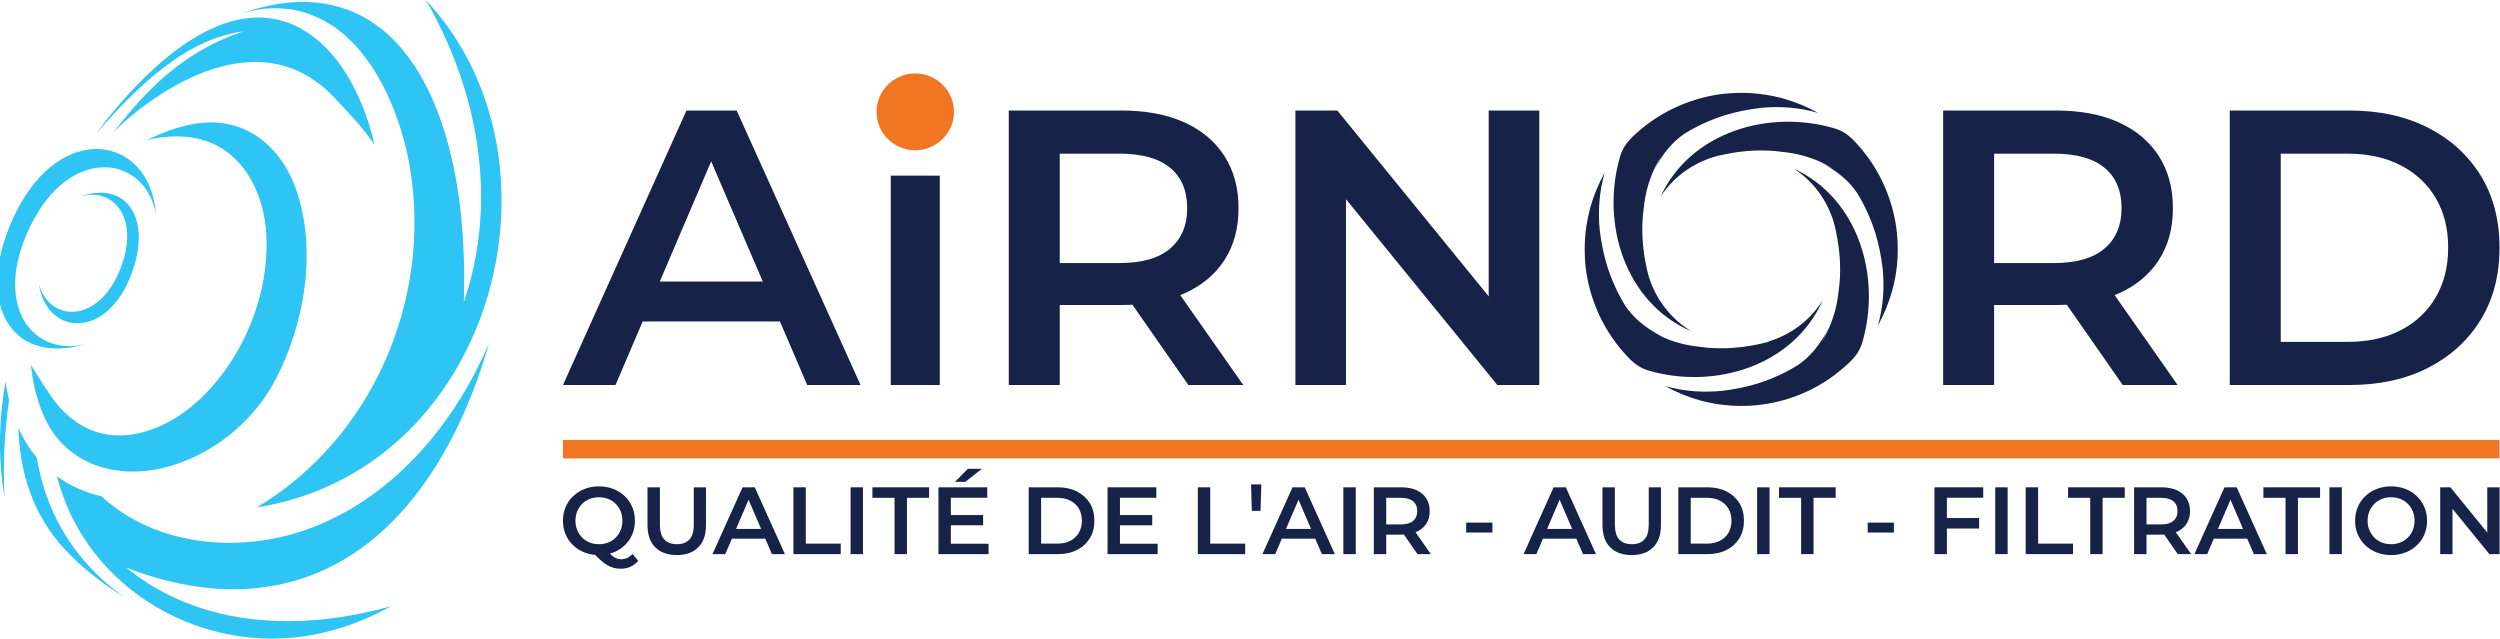
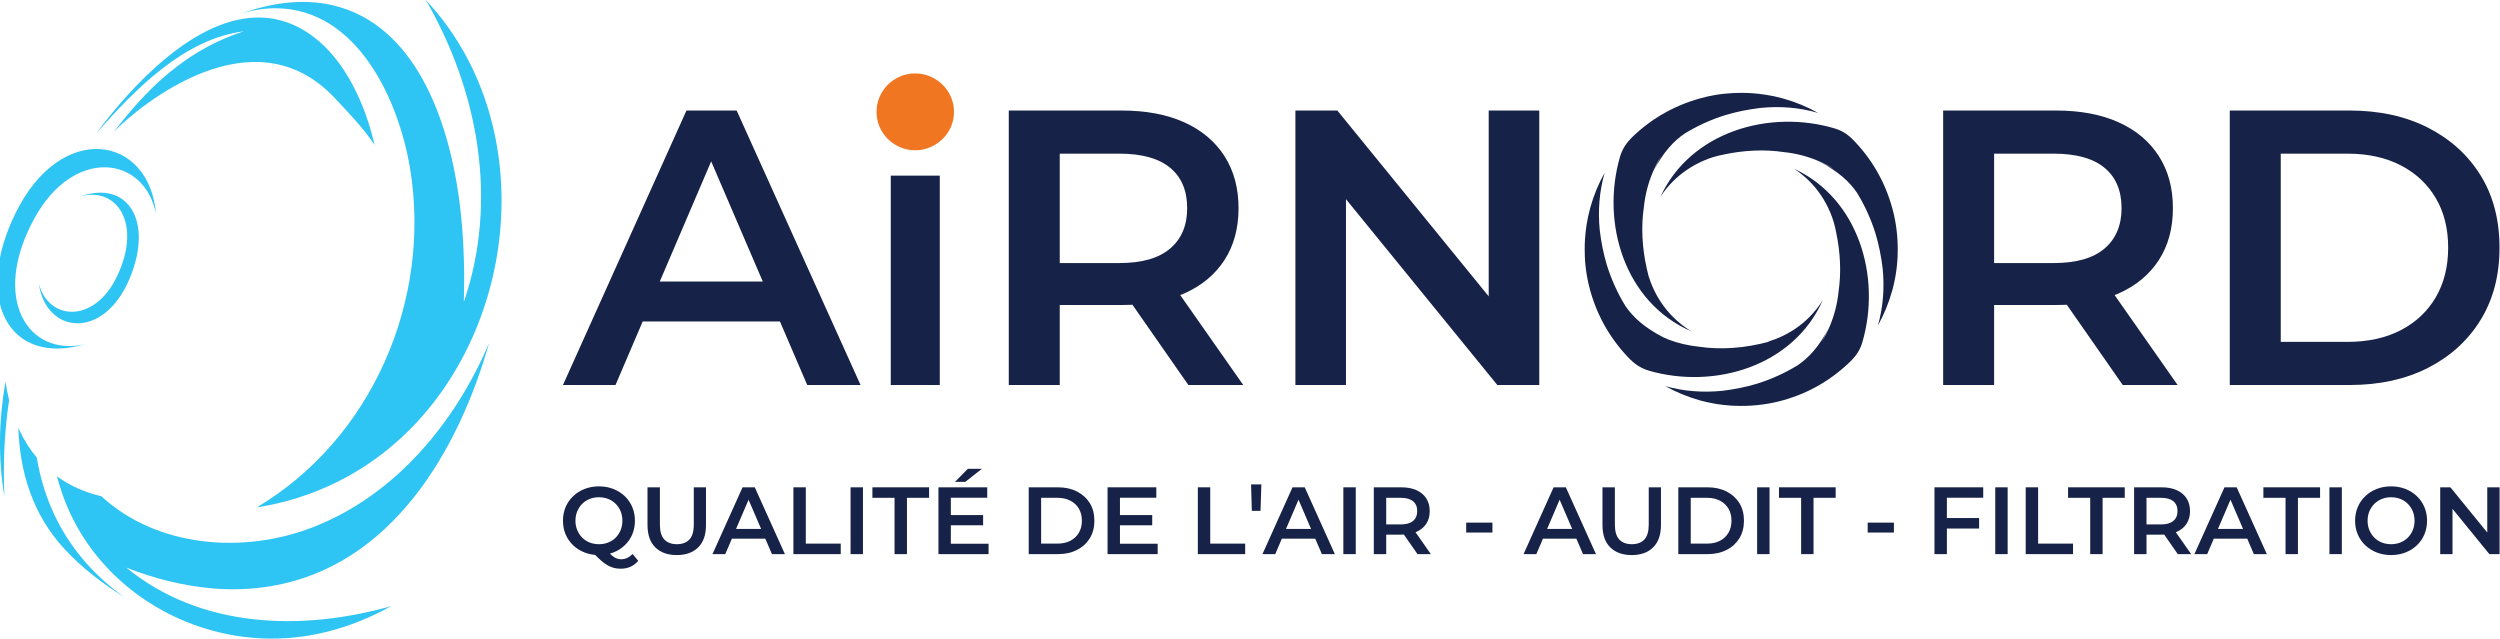
<svg xmlns="http://www.w3.org/2000/svg" width="100%" height="100%" viewBox="0 0 3424 875" version="1.1" xml:space="preserve" style="fill-rule:evenodd;clip-rule:evenodd;stroke-linejoin:round;stroke-miterlimit:2;">
  <g transform="matrix(1,0,0,1,-328.314,-1353.39)">
    <g transform="matrix(18.538,0,0,18.538,-6290.03,-1508.88)">
      <g transform="matrix(1,0,0,1,0,-32.778)">
        <path d="M401.271,228.187C400.886,228.187 400.532,228.123 400.208,227.997C399.882,227.87 399.6,227.693 399.362,227.465C399.121,227.238 398.935,226.969 398.804,226.66C398.673,226.354 398.607,226.015 398.607,225.65C398.607,225.283 398.673,224.946 398.804,224.638C398.935,224.329 399.121,224.062 399.362,223.835C399.6,223.605 399.882,223.428 400.208,223.301C400.532,223.175 400.884,223.111 401.264,223.111C401.649,223.111 402.003,223.175 402.325,223.301C402.649,223.428 402.928,223.605 403.169,223.831C403.407,224.056 403.593,224.325 403.725,224.633C403.858,224.944 403.924,225.283 403.924,225.65C403.924,226.015 403.858,226.354 403.725,226.665C403.593,226.975 403.407,227.242 403.169,227.467C402.928,227.695 402.649,227.87 402.325,227.997C402.003,228.123 401.654,228.187 401.271,228.187ZM402.878,229.195C402.705,229.195 402.537,229.175 402.375,229.136C402.213,229.097 402.054,229.029 401.896,228.939C401.739,228.847 401.575,228.727 401.406,228.578C401.236,228.43 401.05,228.248 400.849,228.032L401.822,227.778C401.953,227.953 402.08,228.093 402.198,228.198C402.318,228.303 402.434,228.379 402.548,228.427C402.662,228.473 402.778,228.497 402.9,228.497C403.224,228.497 403.506,228.366 403.746,228.104L404.168,228.611C403.84,229 403.41,229.195 402.878,229.195ZM401.264,227.384C401.514,227.384 401.743,227.341 401.955,227.257C402.167,227.172 402.351,227.052 402.506,226.894C402.662,226.737 402.782,226.551 402.869,226.341C402.955,226.129 402.998,225.899 402.998,225.65C402.998,225.396 402.955,225.165 402.869,224.955C402.782,224.745 402.662,224.563 402.506,224.406C402.351,224.248 402.167,224.126 401.955,224.043C401.743,223.957 401.514,223.916 401.264,223.916C401.015,223.916 400.785,223.957 400.573,224.043C400.363,224.126 400.18,224.248 400.024,224.406C399.869,224.563 399.749,224.745 399.661,224.955C399.574,225.165 399.53,225.396 399.53,225.65C399.53,225.899 399.574,226.129 399.661,226.341C399.749,226.551 399.869,226.737 400.024,226.894C400.18,227.052 400.363,227.172 400.573,227.257C400.785,227.341 401.015,227.384 401.264,227.384Z" style="fill:rgb(22,34,72);fill-rule:nonzero;" />
      </g>
      <g transform="matrix(1,0,0,1,0,-33.716)">
        <path d="M407.018,229.125C406.34,229.125 405.811,228.935 405.428,228.554C405.045,228.174 404.853,227.625 404.853,226.905L404.853,224.119L405.769,224.119L405.769,226.87C405.769,227.378 405.879,227.745 406.097,227.977C406.316,228.206 406.624,228.322 407.025,228.322C407.425,228.322 407.731,228.206 407.947,227.977C408.164,227.745 408.273,227.378 408.273,226.87L408.273,224.119L409.174,224.119L409.174,226.905C409.174,227.625 408.984,228.174 408.601,228.554C408.216,228.935 407.689,229.125 407.018,229.125Z" style="fill:rgb(22,34,72);fill-rule:nonzero;" />
      </g>
      <g transform="matrix(1,0,0,1,0,-33.786)">
        <path d="M409.653,229.125L411.875,224.189L412.778,224.189L415.005,229.125L414.047,229.125L412.135,224.677L412.503,224.677L410.598,229.125L409.653,229.125ZM410.677,227.983L410.924,227.264L413.587,227.264L413.835,227.983L410.677,227.983Z" style="fill:rgb(22,34,72);fill-rule:nonzero;" />
      </g>
      <g transform="matrix(1,0,0,1,0,-33.786)">
        <path d="M415.632,229.125L415.632,224.189L416.549,224.189L416.549,228.349L419.129,228.349L419.129,229.125L415.632,229.125Z" style="fill:rgb(22,34,72);fill-rule:nonzero;" />
      </g>
      <g transform="matrix(1,0,0,1,0,-33.785)">
        <rect x="419.855" y="224.189" width="0.916" height="4.935" style="fill:rgb(22,34,72);" />
      </g>
      <g transform="matrix(1,0,0,1,0,-33.786)">
        <path d="M423.105,229.125L423.105,224.965L421.469,224.965L421.469,224.189L425.657,224.189L425.657,224.965L424.021,224.965L424.021,229.125L423.105,229.125Z" style="fill:rgb(22,34,72);fill-rule:nonzero;" />
      </g>
      <g transform="matrix(1,0,0,1,0,-35.153)">
        <path d="M427.194,227.607L429.648,227.607L429.648,228.362L427.194,228.362L427.194,227.607ZM427.264,229.724L430.051,229.724L430.051,230.492L426.348,230.492L426.348,225.556L429.952,225.556L429.952,226.326L427.264,226.326L427.264,229.724ZM427.568,225.156L428.52,224.189L429.556,224.189L428.329,225.156L427.568,225.156Z" style="fill:rgb(22,34,72);fill-rule:nonzero;" />
      </g>
      <g transform="matrix(1,0,0,1,0,-33.786)">
        <path d="M433.018,229.125L433.018,224.189L435.177,224.189C435.712,224.189 436.183,224.294 436.587,224.5C436.99,224.707 437.305,224.994 437.532,225.359C437.757,225.726 437.869,226.159 437.869,226.658C437.869,227.15 437.757,227.583 437.532,227.951C437.305,228.32 436.99,228.609 436.587,228.814C436.183,229.022 435.712,229.125 435.177,229.125L433.018,229.125ZM433.934,228.349L435.133,228.349C435.505,228.349 435.826,228.279 436.095,228.139C436.366,227.996 436.576,227.8 436.723,227.546C436.871,227.292 436.946,226.995 436.946,226.658C436.946,226.315 436.871,226.017 436.723,225.766C436.576,225.514 436.366,225.318 436.095,225.178C435.826,225.035 435.505,224.965 435.133,224.965L433.934,224.965L433.934,228.349Z" style="fill:rgb(22,34,72);fill-rule:nonzero;" />
      </g>
      <g transform="matrix(1,0,0,1,0,-33.786)">
        <path d="M439.688,226.24L442.142,226.24L442.142,226.995L439.688,226.995L439.688,226.24ZM439.758,228.357L442.544,228.357L442.544,229.125L438.842,229.125L438.842,224.189L442.444,224.189L442.444,224.959L439.758,224.959L439.758,228.357Z" style="fill:rgb(22,34,72);fill-rule:nonzero;" />
      </g>
      <g transform="matrix(1,0,0,1,0,-33.786)">
        <path d="M445.512,229.125L445.512,224.189L446.428,224.189L446.428,228.349L449.009,228.349L449.009,229.125L445.512,229.125Z" style="fill:rgb(22,34,72);fill-rule:nonzero;" />
      </g>
      <g transform="matrix(-0.028,-1,-1,0.028,690.57,634.627)">
        <path d="M448.882,228.501L450.835,228.501L450.814,227.741L448.863,227.859L448.882,228.501Z" style="fill:rgb(22,34,72);fill-rule:nonzero;" />
      </g>
      <g transform="matrix(1,0,0,1,0,-33.786)">
        <path d="M450.286,229.125L452.506,224.189L453.409,224.189L455.635,229.125L454.677,229.125L452.766,224.677L453.133,224.677L451.231,229.125L450.286,229.125ZM451.307,227.983L451.554,227.264L454.218,227.264L454.465,227.983L451.307,227.983Z" style="fill:rgb(22,34,72);fill-rule:nonzero;" />
      </g>
      <g transform="matrix(1,0,0,1,0,-33.785)">
        <rect x="456.263" y="224.189" width="0.916" height="4.935" style="fill:rgb(22,34,72);" />
      </g>
      <g transform="matrix(1,0,0,1,0,-33.786)">
        <path d="M458.513,229.125L458.513,224.189L460.543,224.189C460.98,224.189 461.354,224.261 461.667,224.401C461.979,224.543 462.22,224.745 462.391,225.007C462.559,225.272 462.644,225.584 462.644,225.945C462.644,226.308 462.559,226.619 462.391,226.879C462.22,227.141 461.979,227.34 461.667,227.478C461.354,227.618 460.98,227.686 460.543,227.686L459.021,227.686L459.429,227.27L459.429,229.125L458.513,229.125ZM461.741,229.125L460.494,227.334L461.474,227.334L462.727,229.125L461.741,229.125ZM459.429,227.369L459.021,226.931L460.501,226.931C460.906,226.931 461.21,226.846 461.413,226.671C461.619,226.498 461.719,226.256 461.719,225.945C461.719,225.63 461.619,225.388 461.413,225.219C461.21,225.051 460.906,224.965 460.501,224.965L459.021,224.965L459.429,224.515L459.429,227.369Z" style="fill:rgb(22,34,72);fill-rule:nonzero;" />
      </g>
      <g transform="matrix(1,0,0,1,0,-32.771)">
        <rect x="465.338" y="225.783" width="1.939" height="0.733" style="fill:rgb(22,34,72);" />
      </g>
      <g transform="matrix(1,0,0,1,0,-33.786)">
        <path d="M469.577,229.125L471.796,224.189L472.7,224.189L474.926,229.125L473.968,229.125L472.057,224.677L472.424,224.677L470.521,229.125L469.577,229.125ZM470.598,227.983L470.845,227.264L473.509,227.264L473.756,227.983L470.598,227.983Z" style="fill:rgb(22,34,72);fill-rule:nonzero;" />
      </g>
      <g transform="matrix(1,0,0,1,0,-33.716)">
        <path d="M477.57,229.125C476.894,229.125 476.363,228.935 475.98,228.554C475.597,228.174 475.407,227.625 475.407,226.905L475.407,224.119L476.323,224.119L476.323,226.87C476.323,227.378 476.433,227.745 476.651,227.977C476.868,228.206 477.178,228.322 477.576,228.322C477.977,228.322 478.285,228.206 478.501,227.977C478.718,227.745 478.825,227.378 478.825,226.87L478.825,224.119L479.728,224.119L479.728,226.905C479.728,227.625 479.536,228.174 479.153,228.554C478.77,228.935 478.243,229.125 477.57,229.125Z" style="fill:rgb(22,34,72);fill-rule:nonzero;" />
      </g>
      <g transform="matrix(1,0,0,1,0,-33.786)">
        <path d="M481.01,229.125L481.01,224.189L483.168,224.189C483.704,224.189 484.174,224.294 484.579,224.5C484.983,224.707 485.296,224.994 485.524,225.359C485.749,225.726 485.86,226.159 485.86,226.658C485.86,227.15 485.749,227.583 485.524,227.951C485.296,228.32 484.983,228.609 484.579,228.814C484.174,229.022 483.704,229.125 483.168,229.125L481.01,229.125ZM481.928,228.349L483.127,228.349C483.496,228.349 483.818,228.279 484.089,228.139C484.358,227.996 484.568,227.8 484.717,227.546C484.863,227.292 484.938,226.995 484.938,226.658C484.938,226.315 484.863,226.017 484.717,225.766C484.568,225.514 484.358,225.318 484.089,225.178C483.818,225.035 483.496,224.965 483.127,224.965L481.928,224.965L481.928,228.349Z" style="fill:rgb(22,34,72);fill-rule:nonzero;" />
      </g>
      <g transform="matrix(1,0,0,1,0,-33.785)">
        <rect x="486.834" y="224.189" width="0.916" height="4.935" style="fill:rgb(22,34,72);" />
      </g>
      <g transform="matrix(1,0,0,1,0,-33.786)">
        <path d="M490.083,229.125L490.083,224.965L488.448,224.965L488.448,224.189L492.635,224.189L492.635,224.965L491,224.965L491,229.125L490.083,229.125Z" style="fill:rgb(22,34,72);fill-rule:nonzero;" />
      </g>
      <g transform="matrix(1,0,0,1,0,-32.771)">
        <rect x="495" y="225.783" width="1.939" height="0.733" style="fill:rgb(22,34,72);" />
      </g>
      <g transform="matrix(1,0,0,1,0,-33.786)">
        <path d="M500.773,226.459L503.233,226.459L503.233,227.235L500.773,227.235L500.773,226.459ZM500.852,229.125L499.935,229.125L499.935,224.189L503.537,224.189L503.537,224.959L500.852,224.959L500.852,229.125Z" style="fill:rgb(22,34,72);fill-rule:nonzero;" />
      </g>
      <g transform="matrix(1,0,0,1,0,-33.785)">
        <rect x="504.425" y="224.189" width="0.916" height="4.935" style="fill:rgb(22,34,72);" />
      </g>
      <g transform="matrix(1,0,0,1,0,-33.786)">
        <path d="M506.675,229.125L506.675,224.189L507.592,224.189L507.592,228.349L510.172,228.349L510.172,229.125L506.675,229.125Z" style="fill:rgb(22,34,72);fill-rule:nonzero;" />
      </g>
      <g transform="matrix(1,0,0,1,0,-33.786)">
        <path d="M511.441,229.125L511.441,224.965L509.805,224.965L509.805,224.189L513.993,224.189L513.993,224.965L512.357,224.965L512.357,229.125L511.441,229.125Z" style="fill:rgb(22,34,72);fill-rule:nonzero;" />
      </g>
      <g transform="matrix(1,0,0,1,0,-33.786)">
        <path d="M514.684,229.125L514.684,224.189L516.713,224.189C517.151,224.189 517.525,224.261 517.837,224.401C518.15,224.543 518.391,224.745 518.561,225.007C518.73,225.272 518.815,225.584 518.815,225.945C518.815,226.308 518.73,226.619 518.561,226.879C518.391,227.141 518.15,227.34 517.837,227.478C517.525,227.618 517.151,227.686 516.713,227.686L515.191,227.686L515.6,227.27L515.6,229.125L514.684,229.125ZM517.912,229.125L516.665,227.334L517.645,227.334L518.9,229.125L517.912,229.125ZM515.6,227.369L515.191,226.931L516.672,226.931C517.076,226.931 517.38,226.846 517.584,226.671C517.789,226.498 517.892,226.256 517.892,225.945C517.892,225.63 517.789,225.388 517.584,225.219C517.38,225.051 517.076,224.965 516.672,224.965L515.191,224.965L515.6,224.515L515.6,227.369Z" style="fill:rgb(22,34,72);fill-rule:nonzero;" />
      </g>
      <g transform="matrix(1,0,0,1,0,-33.786)">
        <path d="M519.139,229.125L521.361,224.189L522.262,224.189L524.49,229.125L523.532,229.125L521.621,224.677L521.988,224.677L520.083,229.125L519.139,229.125ZM520.162,227.983L520.407,227.264L523.073,227.264L523.32,227.983L520.162,227.983Z" style="fill:rgb(22,34,72);fill-rule:nonzero;" />
      </g>
      <g transform="matrix(1,0,0,1,0,-33.786)">
        <path d="M525.872,229.125L525.872,224.965L524.236,224.965L524.236,224.189L528.424,224.189L528.424,224.965L526.788,224.965L526.788,229.125L525.872,229.125Z" style="fill:rgb(22,34,72);fill-rule:nonzero;" />
      </g>
      <g transform="matrix(1,0,0,1,0,-33.785)">
        <rect x="529.115" y="224.189" width="0.917" height="4.935" style="fill:rgb(22,34,72);" />
      </g>
      <g transform="matrix(1,0,0,1,0,-33.786)">
        <path d="M533.675,229.195C533.29,229.195 532.936,229.131 532.612,229.005C532.286,228.878 532.004,228.701 531.766,228.473C531.525,228.246 531.339,227.977 531.208,227.668C531.077,227.362 531.011,227.023 531.011,226.658C531.011,226.291 531.077,225.954 531.208,225.646C531.339,225.337 531.525,225.07 531.766,224.843C532.004,224.613 532.286,224.436 532.612,224.309C532.936,224.183 533.288,224.119 533.668,224.119C534.053,224.119 534.408,224.183 534.729,224.309C535.053,224.436 535.333,224.613 535.573,224.843C535.812,225.07 535.997,225.337 536.129,225.646C536.26,225.954 536.328,226.291 536.328,226.658C536.328,227.023 536.26,227.362 536.129,227.673C535.997,227.983 535.812,228.25 535.573,228.475C535.333,228.703 535.053,228.878 534.729,229.005C534.408,229.131 534.058,229.195 533.675,229.195ZM533.668,228.392C533.918,228.392 534.147,228.349 534.36,228.265C534.572,228.18 534.755,228.06 534.911,227.902C535.066,227.745 535.186,227.561 535.274,227.351C535.359,227.144 535.403,226.912 535.403,226.658C535.403,226.404 535.359,226.173 535.274,225.963C535.186,225.753 535.066,225.571 534.911,225.414C534.755,225.256 534.572,225.134 534.36,225.051C534.147,224.965 533.918,224.924 533.668,224.924C533.419,224.924 533.192,224.965 532.982,225.051C532.772,225.134 532.588,225.256 532.431,225.414C532.273,225.571 532.153,225.753 532.065,225.963C531.978,226.173 531.934,226.404 531.934,226.658C531.934,226.907 531.978,227.137 532.065,227.349C532.153,227.559 532.273,227.745 532.428,227.902C532.584,228.06 532.767,228.18 532.977,228.265C533.19,228.349 533.419,228.392 533.668,228.392Z" style="fill:rgb(22,34,72);fill-rule:nonzero;" />
      </g>
      <g transform="matrix(1,0,0,1,0,-33.786)">
        <path d="M537.299,229.125L537.299,224.189L538.053,224.189L541.15,227.99L540.776,227.99L540.776,224.189L541.686,224.189L541.686,229.125L540.931,229.125L537.835,225.324L538.208,225.324L538.208,229.125L537.299,229.125Z" style="fill:rgb(22,34,72);fill-rule:nonzero;" />
      </g>
      <g transform="matrix(1,0,0,1,0,-94.199)">
        <path d="M427.496,256.863C427.496,257.257 427.422,257.627 427.271,257.97C427.12,258.313 426.915,258.613 426.654,258.867C426.394,259.12 426.09,259.324 425.742,259.475C425.395,259.625 425.023,259.702 424.627,259.702C424.231,259.702 423.859,259.625 423.512,259.475C423.164,259.324 422.862,259.12 422.606,258.867C422.353,258.613 422.149,258.313 421.998,257.97C421.847,257.627 421.773,257.257 421.773,256.863C421.773,256.478 421.847,256.111 421.998,255.763C422.149,255.413 422.353,255.114 422.606,254.858C422.862,254.604 423.164,254.401 423.512,254.25C423.859,254.099 424.231,254.025 424.627,254.025C425.023,254.025 425.395,254.099 425.742,254.25C426.09,254.401 426.394,254.604 426.654,254.858C426.915,255.114 427.12,255.413 427.271,255.763C427.422,256.111 427.496,256.478 427.496,256.863Z" style="fill:rgb(240,118,33);fill-rule:nonzero;" />
      </g>
      <g transform="matrix(1,0,0,1,0,-73.879)">
        <path d="M478.845,248.766C478.917,248.998 479,249.225 479.099,249.448C479.472,250.308 479.982,251.058 480.627,251.703C481.034,252.11 481.484,252.462 481.976,252.761C481.974,252.759 481.972,252.759 481.968,252.757C477.038,250.625 475.28,244.751 476.702,239.863C476.85,239.358 477.122,238.899 477.496,238.527L477.491,238.522C478.2,237.816 478.98,237.213 479.84,236.714C480.697,236.215 481.618,235.828 482.6,235.553C482.783,235.5 482.967,235.454 483.153,235.413L483.157,235.411C483.337,235.371 483.518,235.334 483.702,235.303C484.168,235.222 484.64,235.172 485.123,235.15C485.301,235.144 485.478,235.139 485.657,235.139L485.666,235.139C485.922,235.139 486.178,235.146 486.431,235.163L486.429,235.163C486.761,235.185 487.089,235.222 487.415,235.273L487.424,235.271C487.868,235.338 488.308,235.432 488.738,235.553C489.663,235.811 490.529,236.167 491.336,236.622C489.957,236.215 488.498,236.108 487.054,236.255C486.156,236.366 485.298,236.537 484.491,236.78C483.433,237.11 482.416,237.571 481.482,238.144C480.677,238.693 479.912,239.496 479.166,240.935L479.702,239.867C479.47,240.252 479.267,240.657 479.094,241.075C479.118,241.027 479.142,240.981 479.166,240.935L479.09,241.086C478.768,241.868 478.554,242.704 478.466,243.581C478.257,244.987 478.324,246.551 478.681,248.132C478.711,248.285 478.749,248.436 478.79,248.584C478.808,248.652 478.825,248.718 478.845,248.786L478.845,248.766ZM483.575,239.891C483.341,239.964 483.114,240.047 482.888,240.145C482.025,240.519 481.272,241.027 480.627,241.665C480.275,242.015 479.965,242.396 479.693,242.813C481.909,238.013 487.737,236.329 492.57,237.77C493.049,237.915 493.482,238.173 493.836,238.525L493.838,238.522C494.545,239.231 495.148,240.01 495.647,240.862C496.145,241.715 496.533,242.636 496.808,243.622C497.084,244.611 497.221,245.637 497.221,246.695L497.221,246.704C497.221,246.883 497.217,247.062 497.21,247.24C497.206,247.318 497.202,247.397 497.197,247.476C497.175,247.808 497.138,248.138 497.09,248.462C497.079,248.528 497.068,248.595 497.057,248.659C496.992,249.039 496.909,249.413 496.808,249.781L496.806,249.774C496.55,250.682 496.2,251.532 495.754,252.333C496.148,250.966 496.25,249.527 496.106,248.101C495.995,247.202 495.824,246.345 495.581,245.538C495.251,244.48 494.79,243.463 494.217,242.529C493.668,241.724 492.865,240.959 491.426,240.213L492.493,240.749C492.108,240.519 491.704,240.314 491.286,240.143C491.334,240.165 491.38,240.189 491.426,240.213L491.275,240.136C490.492,239.815 489.657,239.601 488.78,239.513C487.404,239.308 485.878,239.369 484.332,239.703C484.074,239.752 483.822,239.815 483.575,239.891ZM492.664,245.413C492.572,244.902 492.421,244.405 492.216,243.929C491.842,243.06 491.334,242.306 490.696,241.665C490.348,241.32 489.97,241.013 489.556,240.744C494.337,242.955 496.021,248.751 494.604,253.575C494.459,254.063 494.195,254.507 493.836,254.865L493.838,254.87C493.13,255.576 492.351,256.182 491.498,256.687C490.645,257.19 489.725,257.579 488.738,257.855C487.75,258.13 486.726,258.268 485.666,258.268L485.657,258.268C485.478,258.268 485.298,258.266 485.121,258.257C485.043,258.253 484.964,258.248 484.885,258.244C484.553,258.222 484.222,258.185 483.899,258.137C483.833,258.126 483.768,258.115 483.702,258.104C483.321,258.038 482.947,257.955 482.58,257.855L482.587,257.853C481.69,257.599 480.846,257.251 480.052,256.807C481.412,257.194 482.843,257.295 484.26,257.153C485.158,257.043 486.016,256.871 486.823,256.628C487.881,256.298 488.898,255.836 489.832,255.263C490.637,254.714 491.402,253.912 492.148,252.473L491.612,253.54C491.842,253.155 492.047,252.751 492.22,252.333C492.196,252.381 492.172,252.427 492.148,252.473L492.224,252.322C492.546,251.539 492.76,250.704 492.848,249.827C493.051,248.462 492.994,246.946 492.664,245.413ZM487.638,253.518C487.907,253.439 488.174,253.343 488.432,253.232C489.3,252.858 490.055,252.348 490.696,251.703C491.067,251.327 491.395,250.914 491.678,250.465C489.526,255.327 483.713,257.063 478.86,255.672C478.344,255.524 477.874,255.246 477.496,254.865L477.491,254.87C476.785,254.161 476.179,253.38 475.674,252.521C475.171,251.664 474.782,250.743 474.506,249.761C474.454,249.577 474.408,249.394 474.366,249.208L474.364,249.206C474.324,249.024 474.287,248.843 474.257,248.661C474.176,248.195 474.125,247.721 474.104,247.237C474.095,247.06 474.093,246.883 474.093,246.704L474.093,246.695C474.093,246.439 474.099,246.183 474.117,245.93L474.117,245.932C474.139,245.599 474.176,245.271 474.224,244.945L474.224,244.937C474.292,244.493 474.386,244.053 474.506,243.622C474.76,242.706 475.114,241.849 475.567,241.048C475.169,242.424 475.064,243.872 475.208,245.306C475.317,246.205 475.49,247.062 475.733,247.869C476.063,248.928 476.525,249.945 477.097,250.879C477.646,251.683 478.449,252.449 479.888,253.194C479.888,253.194 480.181,253.328 480.253,253.354C480.973,253.63 481.736,253.813 482.534,253.894C484.133,254.133 485.937,254.012 487.739,253.516L487.638,253.518Z" style="fill:rgb(22,34,72);" />
      </g>
      <g transform="matrix(0,-1,-1,0,702.086,657.73)">
-         <rect x="469.461" y="160.405" width="1.367" height="143.074" style="fill:rgb(240,118,33);" />
-       </g>
+         </g>
      <g transform="matrix(1,0,0,1,0,-74.117)">
        <path d="M398.607,256.962L407.731,236.683L411.44,236.683L420.594,256.962L416.654,256.962L408.803,238.682L410.309,238.682L402.489,256.962L398.607,256.962ZM402.806,252.269L403.821,249.315L414.771,249.315L415.785,252.269L402.806,252.269Z" style="fill:rgb(22,34,72);fill-rule:nonzero;" />
      </g>
      <g transform="matrix(1,0,0,1,0,-69.307)">
        <rect x="422.825" y="236.683" width="3.621" height="15.469" style="fill:rgb(22,34,72);" />
      </g>
      <g transform="matrix(1,0,0,1,0,-74.117)">
        <path d="M431.544,256.962L431.544,236.683L439.887,236.683C441.683,236.683 443.222,236.974 444.508,237.553C445.792,238.133 446.78,238.962 447.476,240.044C448.171,241.125 448.519,242.41 448.519,243.898C448.519,245.385 448.171,246.664 447.476,247.736C446.78,248.807 445.792,249.627 444.508,250.198C443.222,250.767 441.683,251.051 439.887,251.051L433.631,251.051L435.31,249.343L435.31,256.962L431.544,256.962ZM444.812,256.962L439.684,249.603L443.71,249.603L448.867,256.962L444.812,256.962ZM435.31,249.748L433.631,247.952L439.712,247.952C441.374,247.952 442.625,247.596 443.465,246.88C444.305,246.165 444.725,245.17 444.725,243.898C444.725,242.603 444.305,241.608 443.465,240.912C442.625,240.217 441.374,239.869 439.712,239.869L433.631,239.869L435.31,238.017L435.31,249.748Z" style="fill:rgb(22,34,72);fill-rule:nonzero;" />
      </g>
      <g transform="matrix(1,0,0,1,0,-74.117)">
        <path d="M452.72,256.962L452.72,236.683L455.819,236.683L468.536,252.297L467.001,252.297L467.001,236.683L470.738,236.683L470.738,256.962L467.639,256.962L454.922,241.348L456.457,241.348L456.457,256.962L452.72,256.962Z" style="fill:rgb(22,34,72);fill-rule:nonzero;" />
      </g>
      <g transform="matrix(1,0,0,1,0,-74.117)">
        <path d="M500.576,256.962L500.576,236.683L508.919,236.683C510.715,236.683 512.254,236.974 513.54,237.553C514.824,238.133 515.812,238.962 516.508,240.044C517.203,241.125 517.551,242.41 517.551,243.898C517.551,245.385 517.203,246.664 516.508,247.736C515.812,248.807 514.824,249.627 513.54,250.198C512.254,250.767 510.715,251.051 508.919,251.051L502.662,251.051L504.342,249.343L504.342,256.962L500.576,256.962ZM513.844,256.962L508.716,249.603L512.742,249.603L517.899,256.962L513.844,256.962ZM504.342,249.748L502.662,247.952L508.744,247.952C510.406,247.952 511.657,247.596 512.497,246.88C513.337,246.165 513.757,245.17 513.757,243.898C513.757,242.603 513.337,241.608 512.497,240.912C511.657,240.217 510.406,239.869 508.744,239.869L502.662,239.869L504.342,238.017L504.342,249.748Z" style="fill:rgb(22,34,72);fill-rule:nonzero;" />
      </g>
      <g transform="matrix(1,0,0,1,0,-74.117)">
        <path d="M521.752,256.962L521.752,236.683L530.616,236.683C532.818,236.683 534.749,237.109 536.411,237.958C538.071,238.809 539.365,239.985 540.293,241.492C541.22,242.999 541.681,244.774 541.681,246.821C541.681,248.851 541.22,250.622 540.293,252.138C539.365,253.653 538.071,254.836 536.411,255.687C534.749,256.536 532.818,256.962 530.616,256.962L521.752,256.962ZM525.518,253.776L530.443,253.776C531.969,253.776 533.286,253.485 534.397,252.905C535.508,252.326 536.367,251.515 536.975,250.474C537.583,249.43 537.887,248.212 537.887,246.821C537.887,245.413 537.583,244.191 536.975,243.158C536.367,242.124 535.508,241.319 534.397,240.74C533.286,240.16 531.969,239.869 530.443,239.869L525.518,239.869L525.518,253.776Z" style="fill:rgb(22,34,72);fill-rule:nonzero;" />
      </g>
      <g transform="matrix(1,0,0,1,0,-63.46)">
        <path d="M357.686,247.418C357.336,249.76 357.231,252.142 357.342,254.528C356.866,251.757 356.922,248.881 357.423,246.049C357.491,246.509 357.576,246.968 357.686,247.418ZM381.742,225.099C375.754,218.715 367.431,225.562 365.416,227.601C366.956,225.694 369.858,221.827 375.041,220.172C370.599,220.723 366.939,224.526 364.135,227.701C364.717,226.918 365.329,226.155 365.97,225.418C369.014,221.932 374.225,217.298 379.168,219.927C379.828,220.279 380.43,220.736 380.963,221.256C381.779,222.05 382.446,222.99 382.99,223.988C383.778,225.425 384.322,226.986 384.692,228.576C383.867,227.297 382.45,225.855 381.742,225.099ZM364.505,254.524C368.585,258.289 374.967,258.832 380.174,256.796C386.251,254.419 390.653,249.078 393.155,243.189C390.876,251.195 385.93,259.687 377.018,261.167C375.592,261.406 374.125,261.458 372.686,261.329C370.505,261.132 368.375,260.597 366.342,259.792C371.85,264.306 379.31,264.505 385.912,262.644C383.743,263.857 381.348,264.675 378.872,264.946C372.041,265.69 365.115,262.044 362.193,255.766C361.786,254.889 361.465,253.979 361.224,253.052C362.202,253.762 363.317,254.25 364.505,254.524ZM359.733,251.667C360.163,254.255 361.163,256.719 362.908,258.895C363.862,260.085 364.992,261.126 366.232,262.009C364.625,260.997 363.09,259.838 361.795,258.438C359.394,255.842 358.484,252.722 358.37,249.465C358.405,249.544 358.44,249.62 358.475,249.695C358.823,250.434 359.247,251.09 359.733,251.667ZM375.988,255.346C384.51,250.274 388.913,240.022 387.312,230.31C386.479,225.258 383.419,218.518 377.412,218.47C376.581,218.464 375.752,218.595 374.951,218.822C376.266,218.367 377.639,218.055 379.03,218.007C379.872,217.978 380.72,218.048 381.543,218.236C387.756,219.655 390.135,226.848 390.911,232.399C391.071,233.551 391.178,234.71 391.239,235.871C391.316,237.306 391.327,238.743 391.281,240.18C393.842,232.705 392.37,224.587 388.473,217.86C398.268,228.335 394.662,247.186 381.901,253.48C380.04,254.397 378.039,255.031 375.988,255.346Z" style="fill:rgb(46,196,243);" />
      </g>
      <g transform="matrix(1,0,0,1,0,-66.839)">
-         <path d="M359.293,248.188C359.293,248.188 360.564,250.272 361.124,250.981C361.55,251.521 362.09,252.024 362.654,252.416C365.565,254.436 369.176,253.089 371.581,250.915C374.888,247.928 376.9,243.163 376.697,238.688C376.535,235.146 374.61,231.692 370.779,231.347C369.819,231.262 368.85,231.362 367.912,231.572C369.003,231.034 370.155,230.597 371.356,230.389C375.188,229.726 377.989,232.174 379.05,235.721C380.366,240.119 379.478,245.188 377.409,249.21C375.745,252.444 372.598,254.963 369.053,255.812C365.594,256.641 361.944,255.563 360.356,252.188C359.999,251.434 359.724,250.59 359.536,249.737C359.422,249.218 359.293,248.188 359.293,248.188Z" style="fill:rgb(46,196,243);" />
-       </g>
+         </g>
      <g transform="matrix(-0.879,-0.478,-0.478,0.879,798.151,128.172)">
        <path d="M357.144,242.018C359.932,238.657 364.841,240.548 364.866,246.6C364.894,253.368 360.367,255.85 357.144,252.984C361.314,257.133 365.982,254.018 366.274,246.927C366.586,239.256 360.311,237.177 357.144,242.018Z" style="fill:rgb(46,196,243);" />
      </g>
      <g transform="matrix(0.905,0.425,0.425,-0.905,-70.022,241.477)">
        <path d="M361.089,242.634C362.897,240.455 366.076,241.679 366.092,245.6C366.11,249.986 363.177,251.594 361.089,249.737C363.792,252.423 366.816,250.407 367.004,245.814C367.206,240.843 363.142,239.495 361.089,242.634Z" style="fill:rgb(46,196,243);" />
      </g>
    </g>
  </g>
</svg>